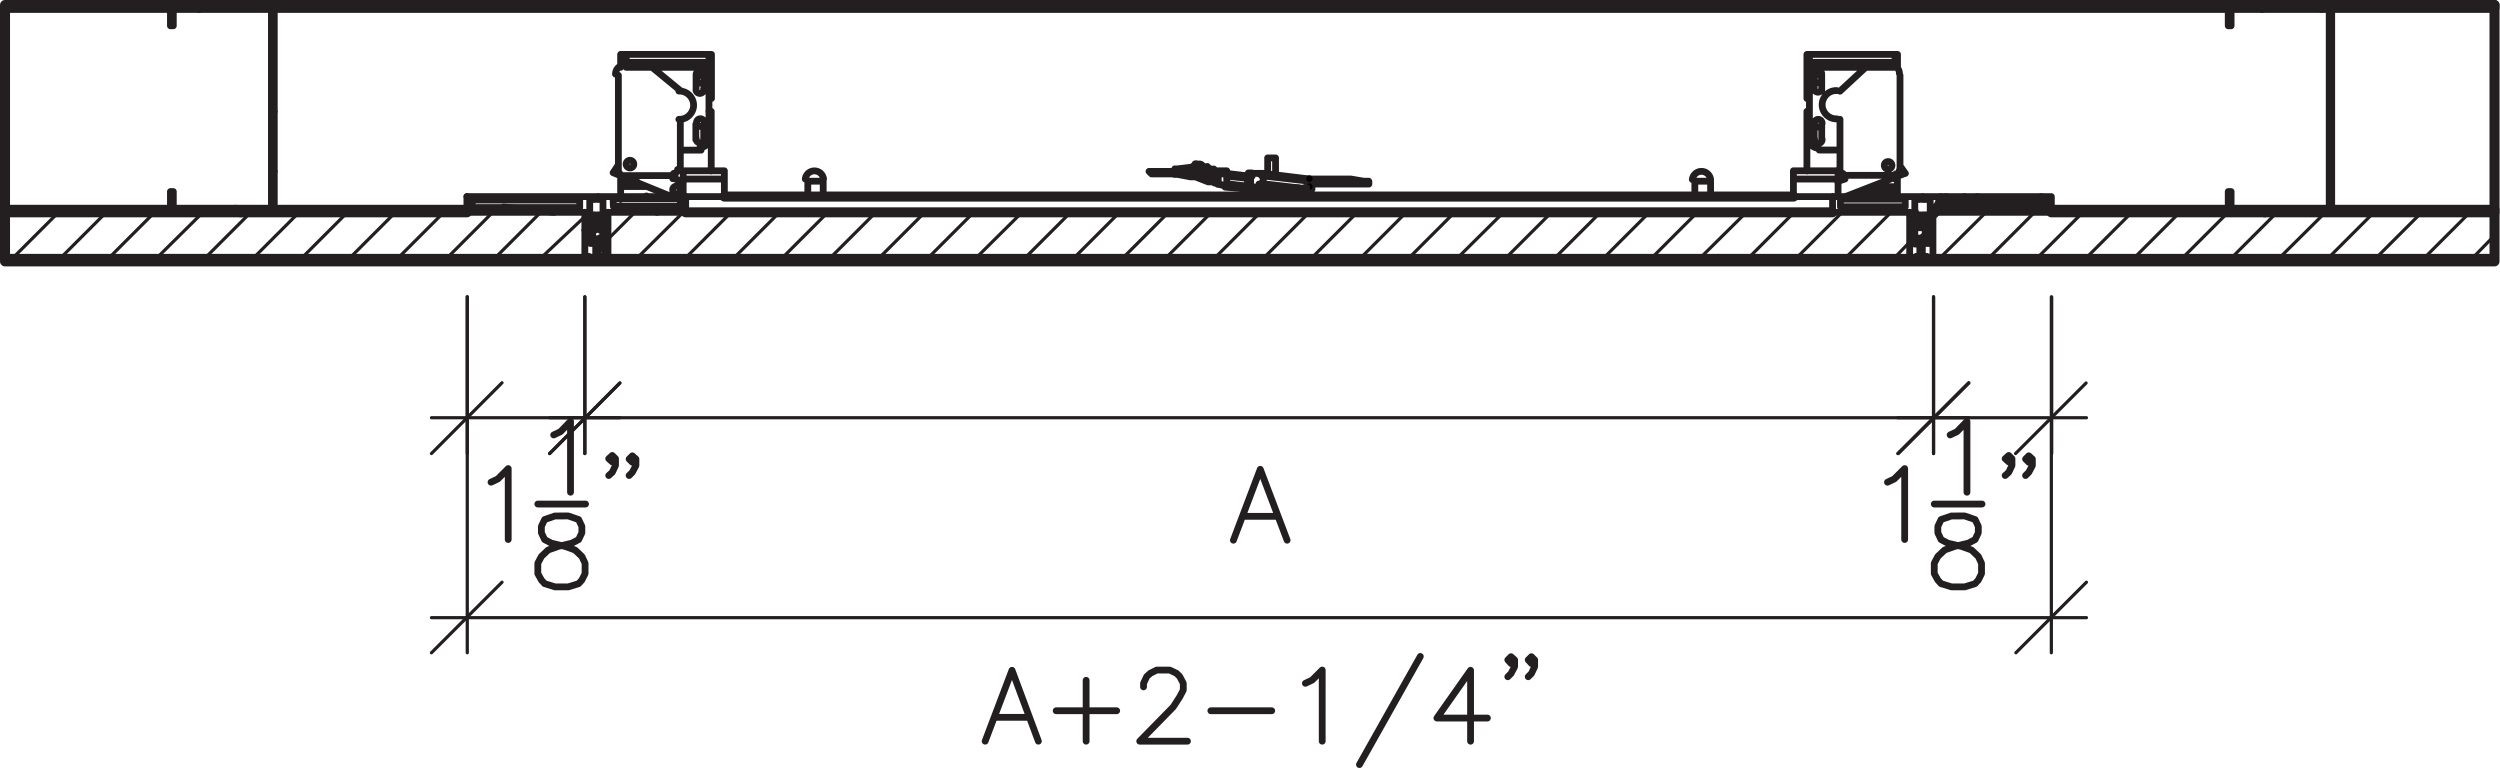
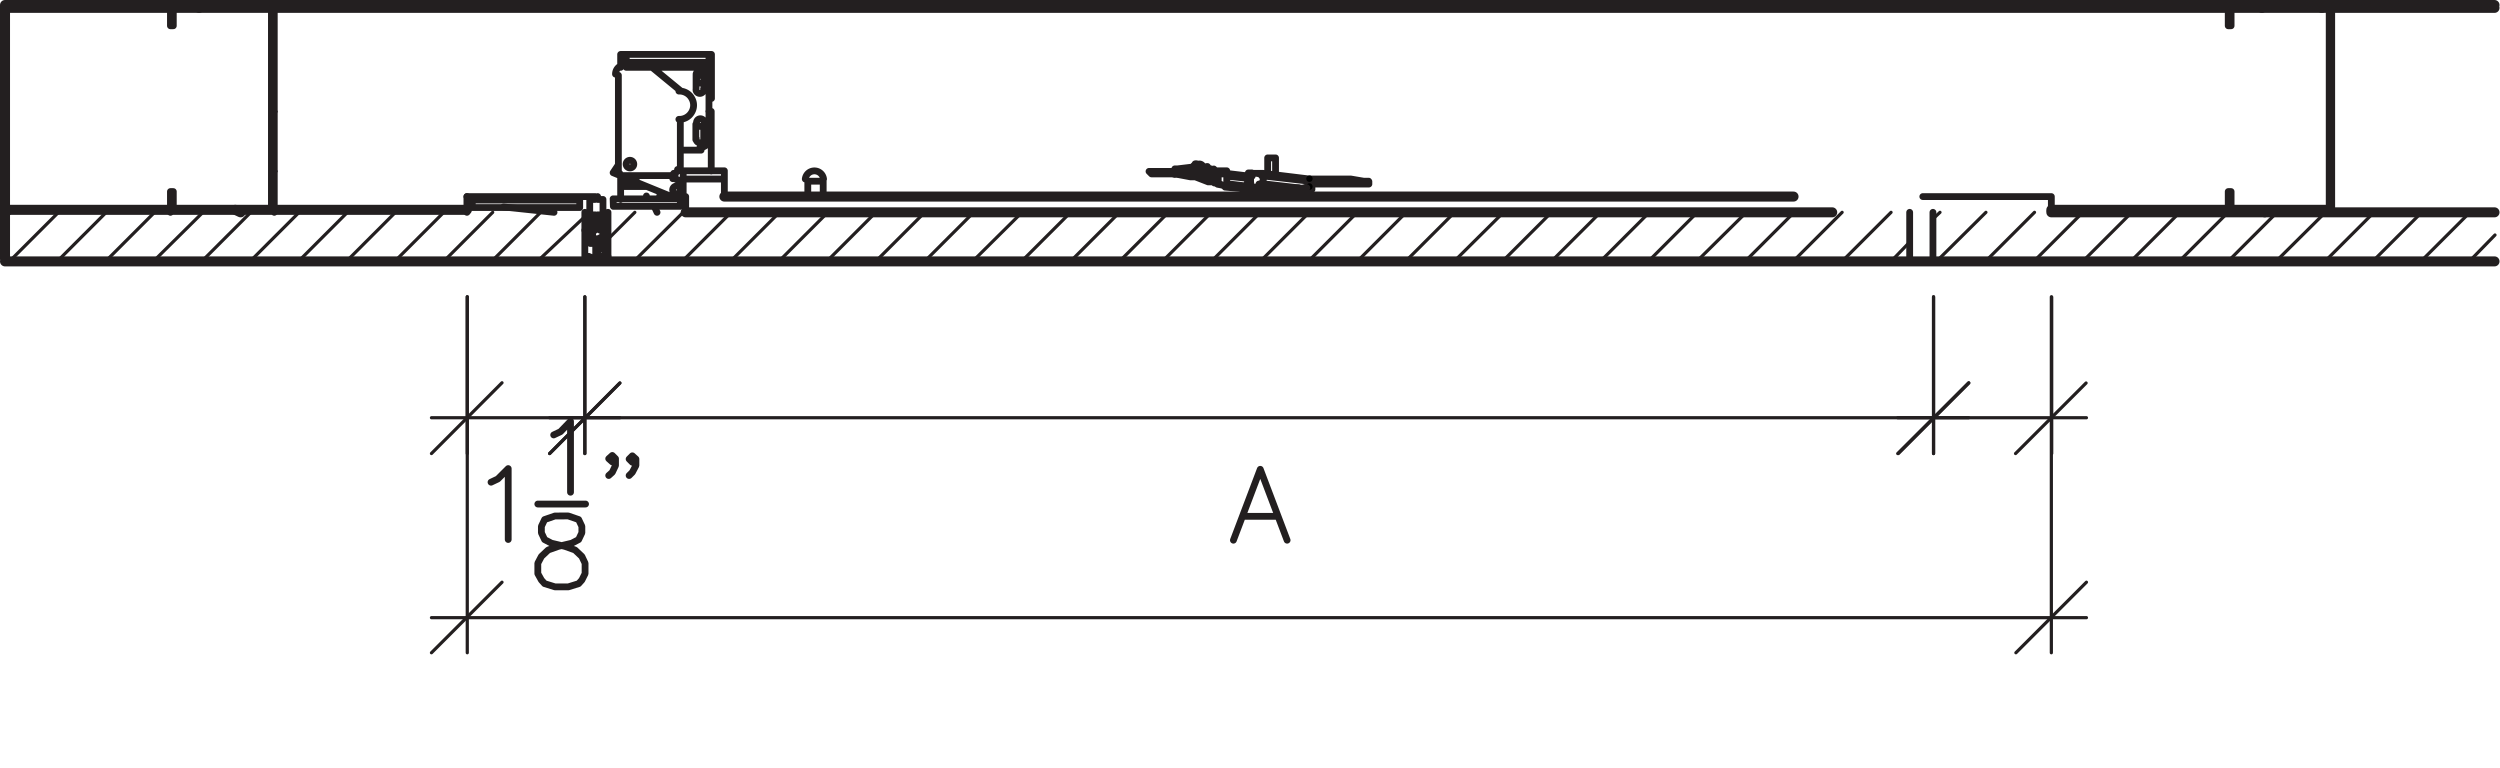
<svg xmlns="http://www.w3.org/2000/svg" viewBox="0 0 209.46 64.37">
  <defs>
    <style>.cls-1,.cls-2,.cls-3{fill:none;stroke:#231f20;stroke-linecap:round;stroke-linejoin:round;}.cls-1{stroke-width:0.84px;}.cls-2{stroke-width:0.27px;}.cls-3{stroke-width:0.57px;}</style>
  </defs>
  <g id="Layer_2" data-name="Layer 2">
    <g id="Layer_1-2" data-name="Layer 1">
      <path class="cls-1" d="M.42,21.9H209M.42.42V21.69M209,.66H.42m0-.24H209" />
      <path class="cls-2" d="M207.09,21.69l1.95-2m-6,2,3.9-3.9M199,21.69l3.9-3.9M195,21.69l3.9-3.9m-8,3.9,3.93-3.9m-7.95,3.9,3.9-3.9m-8,3.9,3.9-3.9m-7.95,3.9,3.9-3.9m-7.92,3.9,3.9-3.9m-8,3.9,3.9-3.9m-7.95,3.9,3.57-3.57.33-.33m-8,3.9,3.93-3.9M162,18.3l.54-.51m-3.9,3.9L160,20.28m-5.46,1.41,3.9-3.9m-8,3.9,3.9-3.9m-7.92,3.9.87-.87,3-3m-7.95,3.9L146.1,18l.24-.24m-8,3.9,3.9-3.9m-7.92,3.9,3.9-3.9m-8,3.9,3.9-3.9m-8,3.9,3.9-3.9m-7.95,3.9,3.93-3.9m-8,3.9,3.9-3.9m-7.95,3.9,3.9-3.9m-8,3.9,3.9-3.9m-7.92,3.9,3.9-3.9m-8,3.9,3.9-3.9m-8,3.9,3.9-3.9M94,21.69l3.9-3.9m-8,3.9,3.9-3.9m-8,3.9,3.9-3.9m-8,3.9,3.93-3.9m-7.95,3.9,3.9-3.9m-8,3.9,3.9-3.9m-8,3.9,3.9-3.9m-7.92,3.9,3.9-3.9m-7.95,3.9,3.9-3.9m-7.95,3.9,3.9-3.9m-7.95,3.9,3.93-3.9m-6.51,2.46,2.46-2.46m-7.95,3.9L49,18.15M41.4,21.69l3.9-3.9m-7.92,3.9,3.9-3.9m-8,3.9,3.9-3.9m-7.95,3.9,3.9-3.9m-7.92,3.9,3.9-3.9m-7.95,3.9,3.9-3.9m-7.95,3.9,3.9-3.9m-7.95,3.9L17,17.79m-7.95,3.9,3.9-3.9M5,21.69l3.9-3.9M1,21.69l3.9-3.9m-4.47.45.45-.45" />
-       <path class="cls-1" d="M.42,17.79h38.7M.42,21.69H209V.42" />
      <line class="cls-3" x1="39.12" y1="17.79" x2="39.12" y2="16.47" />
      <path class="cls-1" d="M22.74,17.58H14.52m24.6,0H23" />
      <polyline class="cls-3" points="14.52 17.58 14.52 16.05 14.28 16.05 14.28 17.79" />
      <path class="cls-1" d="M19.71,17.58l.45.21m-5.88-.21H.42" />
      <path class="cls-3" d="M14.28.42V2.16h.24V.66m8.22,3.45.24.24m-.24,5H23m-.24,5H23M22.74.66V17.58m.24.21V.42" />
      <line class="cls-1" x1="16.23" y1="0.42" x2="16.68" y2="0.66" />
      <path class="cls-3" d="M50.94,21.69v-3.9M50.33,19a.56.56,0,1,0,0,.89m-2.42-3.37v.24m-1.53-.24v.24m-4.44-.24v.24m6.63,0h-9v.63h9Zm-8.37-.24v.24m9.87,2.37V18h.45V16.71h-.45v-.24M49,21.69v-3.9m1.08,4,.09-.24.24-.09m-.33.42V20.16h.21m-.63,1.65-.12-.24-.21-.09m1-2.4h-.63v-.63h-.24V20.4h.24v-.24h.21V21.9m.66-3.24h-.24M39.12,16.47H49.86v.24h-.45V18h.45v1.29h-.21V20h.63v.45h.24V18.45h-.24v.84" />
      <line class="cls-1" x1="57.45" y1="17.79" x2="153.51" y2="17.79" />
      <path class="cls-3" d="M55.05,17.79l-.21-.45m-4.77,2.82.87,1.32M49,19.29l.42.24m-3-1.74-4.23-.45" />
      <line class="cls-1" x1="60.69" y1="16.47" x2="150.27" y2="16.47" />
      <path class="cls-3" d="M109.72,15.61h0m0,0h0m0,0-.2,0m-.6.49-1.5-.21h-.45v.63m-1.29-.84,3.9.42m-4.56-.42,3.9.21m-4.11-.21h1.08v-.24m-3.24.24,2.37.21m-3-.45,2.37.45h2v.63m-3.9-2.16v.21h-.42v.87h.21l.45.24v-.24h.21m-4.35-1.08H96.27l.21.21h5.22m-1.32-.63,1.08.21m-2.82,0,1.74-.21v.21H98.43v.42m1.74,0V14.1m2.61.21h-2.61m2.61.45,2,.21m0-.21v.87l-2-.24m0,0V14.31m3,.45v-.24h-.87v.24h-.21l-2-.24m3.24.24-.21.63m0-.63H106l3.69.42m0,0v.66l-3.9-.45m1.08-.63V13.23h-.66v1.53m3.27.21-3.69-.45m8.88.66h-.42L113.19,15h-4.14m.87.21h1.32l2.16.21M109.92,15v.87l-.21.21h-.87m5.85-.87v.21h-4.77M69,15a.77.77,0,0,0-1.53,0m.21,1.43V15.18h1.29v1.29M60.69,15H57.24m0,1.5V14.31h3.45v2.16m-3.24,1.32V16.47m-1-1.95a.32.32,0,0,0,.32-.32m-5.16,0a.31.31,0,0,0,.31.32m6.72-2.16a.76.76,0,0,0,.77-.77m-1.08,0a.32.32,0,1,0,.63,0m-.66.11V10.41m.66,0V11.7m.42-2.37h.21v5M57,7.59,54.63,5.64m4.35,2V6.3m-.66,0V7.59m0-.14a.32.32,0,1,0,.63,0m-6.62-2a.76.76,0,0,0-.76.76m7.83,0a.76.76,0,0,0-.77-.76m.32.76a.32.32,0,0,0-.63,0M56.88,10a1.18,1.18,0,0,0,1.06-.58,1.15,1.15,0,0,0,0-1.21,1.18,1.18,0,0,0-1.06-.58M54.63,5.64h2.43m-4.59,0h6.27m-6.93,8.67v-8m5.19,8V10m1.74,2.58H57M59.4,6.3v5.4m.21-7.14V8.25H59.4M52.47,4.56v.66m6.93-.66v.66M52,5.22h7.59m0-.66H52V5.64m7,1a.32.32,0,1,0-.32.32A.31.31,0,0,0,59,6.61m0,3.66a.32.32,0,1,0-.32.32.31.31,0,0,0,.32-.32M57,15.91a.32.32,0,1,0-.32.32.31.31,0,0,0,.32-.32M53.1,13.75a.32.32,0,1,0-.32.32.31.31,0,0,0,.32-.32m.24,1.43H52m2.16.45H52M56.58,15l.66.21m-.87-.6v.36M52,16.71v-2h4.56m-.42,1.71-4.77-1.95.42-.63m4.56,2.82v-.24m-1.08.24v-.24m-1.11.24v-.24m-2.79.24H57v.63H51.39Z" />
      <polygon points="109.65 15.36 109.53 15.42 109.47 15.51 109.44 15.63 109.47 15.75 109.53 15.84 109.65 15.9 109.77 15.9 109.89 15.84 109.95 15.75 109.98 15.63 109.95 15.51 109.89 15.42 109.77 15.36 109.65 15.36" />
-       <path class="cls-3" d="M109.72,15h0m0,0h0m0,0-.2,0" />
      <polygon points="109.65 14.7 109.53 14.76 109.47 14.85 109.44 14.97 109.47 15.09 109.53 15.18 109.65 15.24 109.77 15.24 109.89 15.18 109.95 15.09 109.98 14.97 109.95 14.85 109.89 14.76 109.77 14.7 109.65 14.7" />
      <path class="cls-3" d="M105.79,15.32s0,0,0,0m-.1.1.1,0m-.31,0h.19m-1.17-.11a.05.05,0,0,0,0,0m0,0a.24.24,0,0,0,.11.06m0,0,.19,0m1-.75a.09.09,0,0,0,0-.05m0,0-.1,0m0,0-.19,0m-.95,0a.05.05,0,0,0,0,0m.14-.08-.11,0m.29,0h-.2m4,1.31.18,0m.63-.07-.23,0m.17.08h0m-.38,0,.35,0m-2.19,0c.6,0,1.21,0,1.82,0m-2.4,0,.6,0m1.57-.07-.18,0m.13.08h0a0,0,0,0,0,0,0m-.34.05.31,0m-2.13,0q.92,0,1.83,0m-4.34-.22.76.08m0,0c.4,0,.8.06,1.2.07m-1.31-.13.61.08m0,0,.72.05m-4.24-.47,0,0m-.08,0h.07m0-.86s0,0,0,0m-.09,0,.07,0m-.25.66,0,0m-.08,0,.06,0M100,13.93l0,0m.15-.06a.28.28,0,0,0-.13,0m.28-.08-.13,0m-.18.52v0m0,0,0,.05m0,0a.59.59,0,0,0,.23,0m.06-.63a.24.24,0,0,0-.15,0m1.3.83.24.21m-.35-.61a.34.34,0,0,0-.17,0m-.85.57a.27.27,0,0,0,.17.06m-.18,0a.31.31,0,0,0,.21-.09m-.36-.75-.21.42m.36-.07a.29.29,0,0,0,.28.06.3.3,0,0,0,.21-.2m0-.24a.32.32,0,0,0-.31-.18m.37.53a.32.32,0,0,0,.16.27.33.33,0,0,0,.32,0,.35.35,0,0,0,.15-.28m-.31-.31a.35.35,0,0,0-.18.05m-.37.75a.31.31,0,0,0,.62-.08m0-.3v-.21m-.87.45v-.24m-.21.45,1.08.42h.45m-.24-.42H99.75l-1.11-.21h1.74l1.08.21v.21h.24v-.87m-3.93.21.66.24" />
      <line class="cls-1" x1="189.51" y1="0.42" x2="189.51" y2="0.66" />
      <polyline class="cls-3" points="186.69 0.42 186.69 2.16 186.93 2.16 186.93 0.66" />
      <line class="cls-1" x1="194.73" y1="0.42" x2="194.52" y2="0.66" />
      <path class="cls-3" d="M195.36,16.92l-.21.42m.21-9.09-.21.21m0,9.12V.66m.21-.24V17.79" />
-       <path class="cls-1" d="M209,17.79H171.87m23.49-.21H209" />
+       <path class="cls-1" d="M209,17.79H171.87m23.49-.21" />
      <path class="cls-3" d="M161.1,16.47h10.77v1.32M160,21.69v-3.9m1.95,0v3.9" />
      <line class="cls-1" x1="171.87" y1="17.58" x2="186.69" y2="17.58" />
      <polyline class="cls-3" points="186.69 17.79 186.69 16.05 186.93 16.05 186.93 17.58" />
      <path class="cls-1" d="M189.75,17.58v.21m-2.82-.21h8.22" />
-       <path class="cls-3" d="M49,17.79H39.12m11.82,0h6.51m3.24-1.32H50.07M162,17.79h9.9m-18.36,0H160m-9.75-1.32h10.62m-18.87,0V15.18h1.32v1.29m0-1.43a.77.77,0,0,0-1.53,0M153.9,7.59a1.16,1.16,0,0,0-1.06.58,1.15,1.15,0,0,0,0,1.21,1.18,1.18,0,0,0,1.06.58M152,7.46a.32.32,0,0,0,.63,0m-.31-2.06a.76.76,0,0,0-.77.76m1.08,0a.32.32,0,0,0-.63,0m.63.46a.32.32,0,1,0-.31.31.31.31,0,0,0,.31-.31m6.51-.46a.76.76,0,0,0-.76-.76M152,6.3V7.59m.63-1.29V7.59m3.69-1.95-2.16,2m4.67,6.93a.31.31,0,0,0,.31-.31m-.63-.46a.32.32,0,0,0-.63,0,.32.32,0,1,0,.63,0m-4.53.46a.31.31,0,0,0,.32.31m-2.72-2.93a.76.76,0,0,0,.77.77m-.32-.77a.32.32,0,1,0,.63,0m0-1.31a.32.32,0,1,0-.31.31.31.31,0,0,0,.31-.31m-.66.13V11.7m.63,0V10.41m1.53,2.16h-1.74m1.74,1.74V10m-3.9,5h4.32l-.63.21m-3.69,1.29V14.31H154v2.16m-2.4-7.14h-.21v5m.21-8v5.4m-.21-7.14V8.25h.21m0-3.69v.66m7.17-.66v.66m.21,0h-7.59m0-.66h7.59V5.64h-7.59m7.8,8.67v-8m.45,8.22-.45-.63m-3.24,2.16h3m-2.16-.42h2.16m-.21-.66h.21m-4.35,1.5,5-1.95m-5.19,0,0,.27m4.56,1.89v-2h-4.56m2.61,2v-.24m-1.29.24v-.24m-1.11,0v.24m-.42,0h5.43v.63h-5.43Zm-.66-.24v1.32m10.86,0,.42-.45m-3.45,1.32-.24.42m1.32-2.16-.87,1.53m-1.08-.66L160,18m1.43,3.48a.31.31,0,0,0-.32.31m-.24,0a.31.31,0,0,0-.31-.31m-.13-1.64a.56.56,0,1,0,0-.89m0-.29h.21m.66-.21V20h-.66v.45m0,0h-.21V18.45h.21v.63h.66m-.45,2.82V20.16h-.21m.66-1.71h.42V20.4h-.42v-.24h-.24V21.9m-.21-5.43v.24h-.42V18h.42v1.08m.21-2.61v.24h.66V18h-.66v1.08m2-2.61v.45m-.42-.45v.24m8.79.21h-9m2.16-.45v.45m6.84-.21v.63h-9v-.63h2.16m6.42-.24v.24m-5.34,0h5.76m-5.76-.24v.45" />
      <path class="cls-2" d="M164.94,35H46.05M49,24.87V38M162,24.87V38" />
      <path class="cls-3" d="M104.13,43.26H107m-3.66,2,2.25-5.94,2.25,5.94" />
      <path class="cls-2" d="M51.93,35H36.15m3-10.14V38M49,24.87V38m2.94-5.91L46.05,38m113,0,5.91-5.91" />
      <path class="cls-3" d="M53.28,38.46l-.3.27-.27-.27.27-.27.3.27V39l-.3.57-.27.27m-1.14-1.41-.27.27-.3-.27.3-.27.27.27V39l-.27.57-.3.27m-4.5,3.39-.87.3-.27.57v.54l.27.57.57.3,1.14.27.84.3.57.54.27.57v.87l-.27.54-.27.3-.87.27H46.5l-.87-.27-.27-.3-.3-.54v-.87l.3-.57.57-.54.84-.3,1.14-.27.57-.3.27-.57v-.54l-.27-.57-.87-.3Zm-1.44-1h4m-2.67-5.79.57-.27.84-.87v5.94m-6.66-.84.57-.27.87-.87v5.94" />
      <path class="cls-2" d="M174.81,35H159M162,24.87V38m9.9-13.11V38M42.06,32.07,36.15,38m9.9,0,5.88-5.91" />
-       <path class="cls-3" d="M170.28,38.46l-.3.27-.27-.27.27-.27.3.27V39l-.3.57-.27.27m-1.14-1.41-.27.27-.3-.27.3-.27.27.27V39l-.27.57-.3.27m-4.5,3.39-.87.3-.27.57v.54l.27.57.57.3,1.14.27.84.3.57.54.27.57v.87l-.27.54-.27.3-.87.27H163.5l-.87-.27-.27-.3-.3-.54v-.87l.3-.57.57-.54.84-.3,1.14-.27.57-.3.27-.57v-.54l-.27-.57-.87-.3Zm-1.44-1h4m-2.67-5.79.57-.27.84-.87v5.94m-6.66-.84.57-.27.87-.87v5.94" />
      <path class="cls-2" d="M174.81,51.75H36.15m3-26.88V54.69M171.87,24.87V54.69m-6.93-22.62L159,38m9.87,0,5.91-5.91" />
-       <path class="cls-3" d="M128.58,55.29l-.27.3-.27-.3.27-.27.27.27v.57l-.27.57-.27.27m-1.14-1.41-.3.3-.27-.3.27-.27.3.27v.57l-.3.57-.27.27m-3.12,5.4V56.16l-2.82,4h4.23M119,55l-5.1,9.06m-4.53-6.81.57-.27.84-.84V62.1m-9.33-2.55h5.1m-10.74-2v-.3l.27-.57.3-.27.54-.27H98l.57.27.27.27.3.57v.57l-.3.57-.54.84L95.49,62.1h4m-11-2.55h5.07M91,57v5.1m-7.62-2h2.82m-3.66,2,2.25-5.94L87,62.1" />
      <path class="cls-2" d="M42.06,48.78l-5.91,5.91m132.75,0,5.91-5.91" />
    </g>
  </g>
</svg>